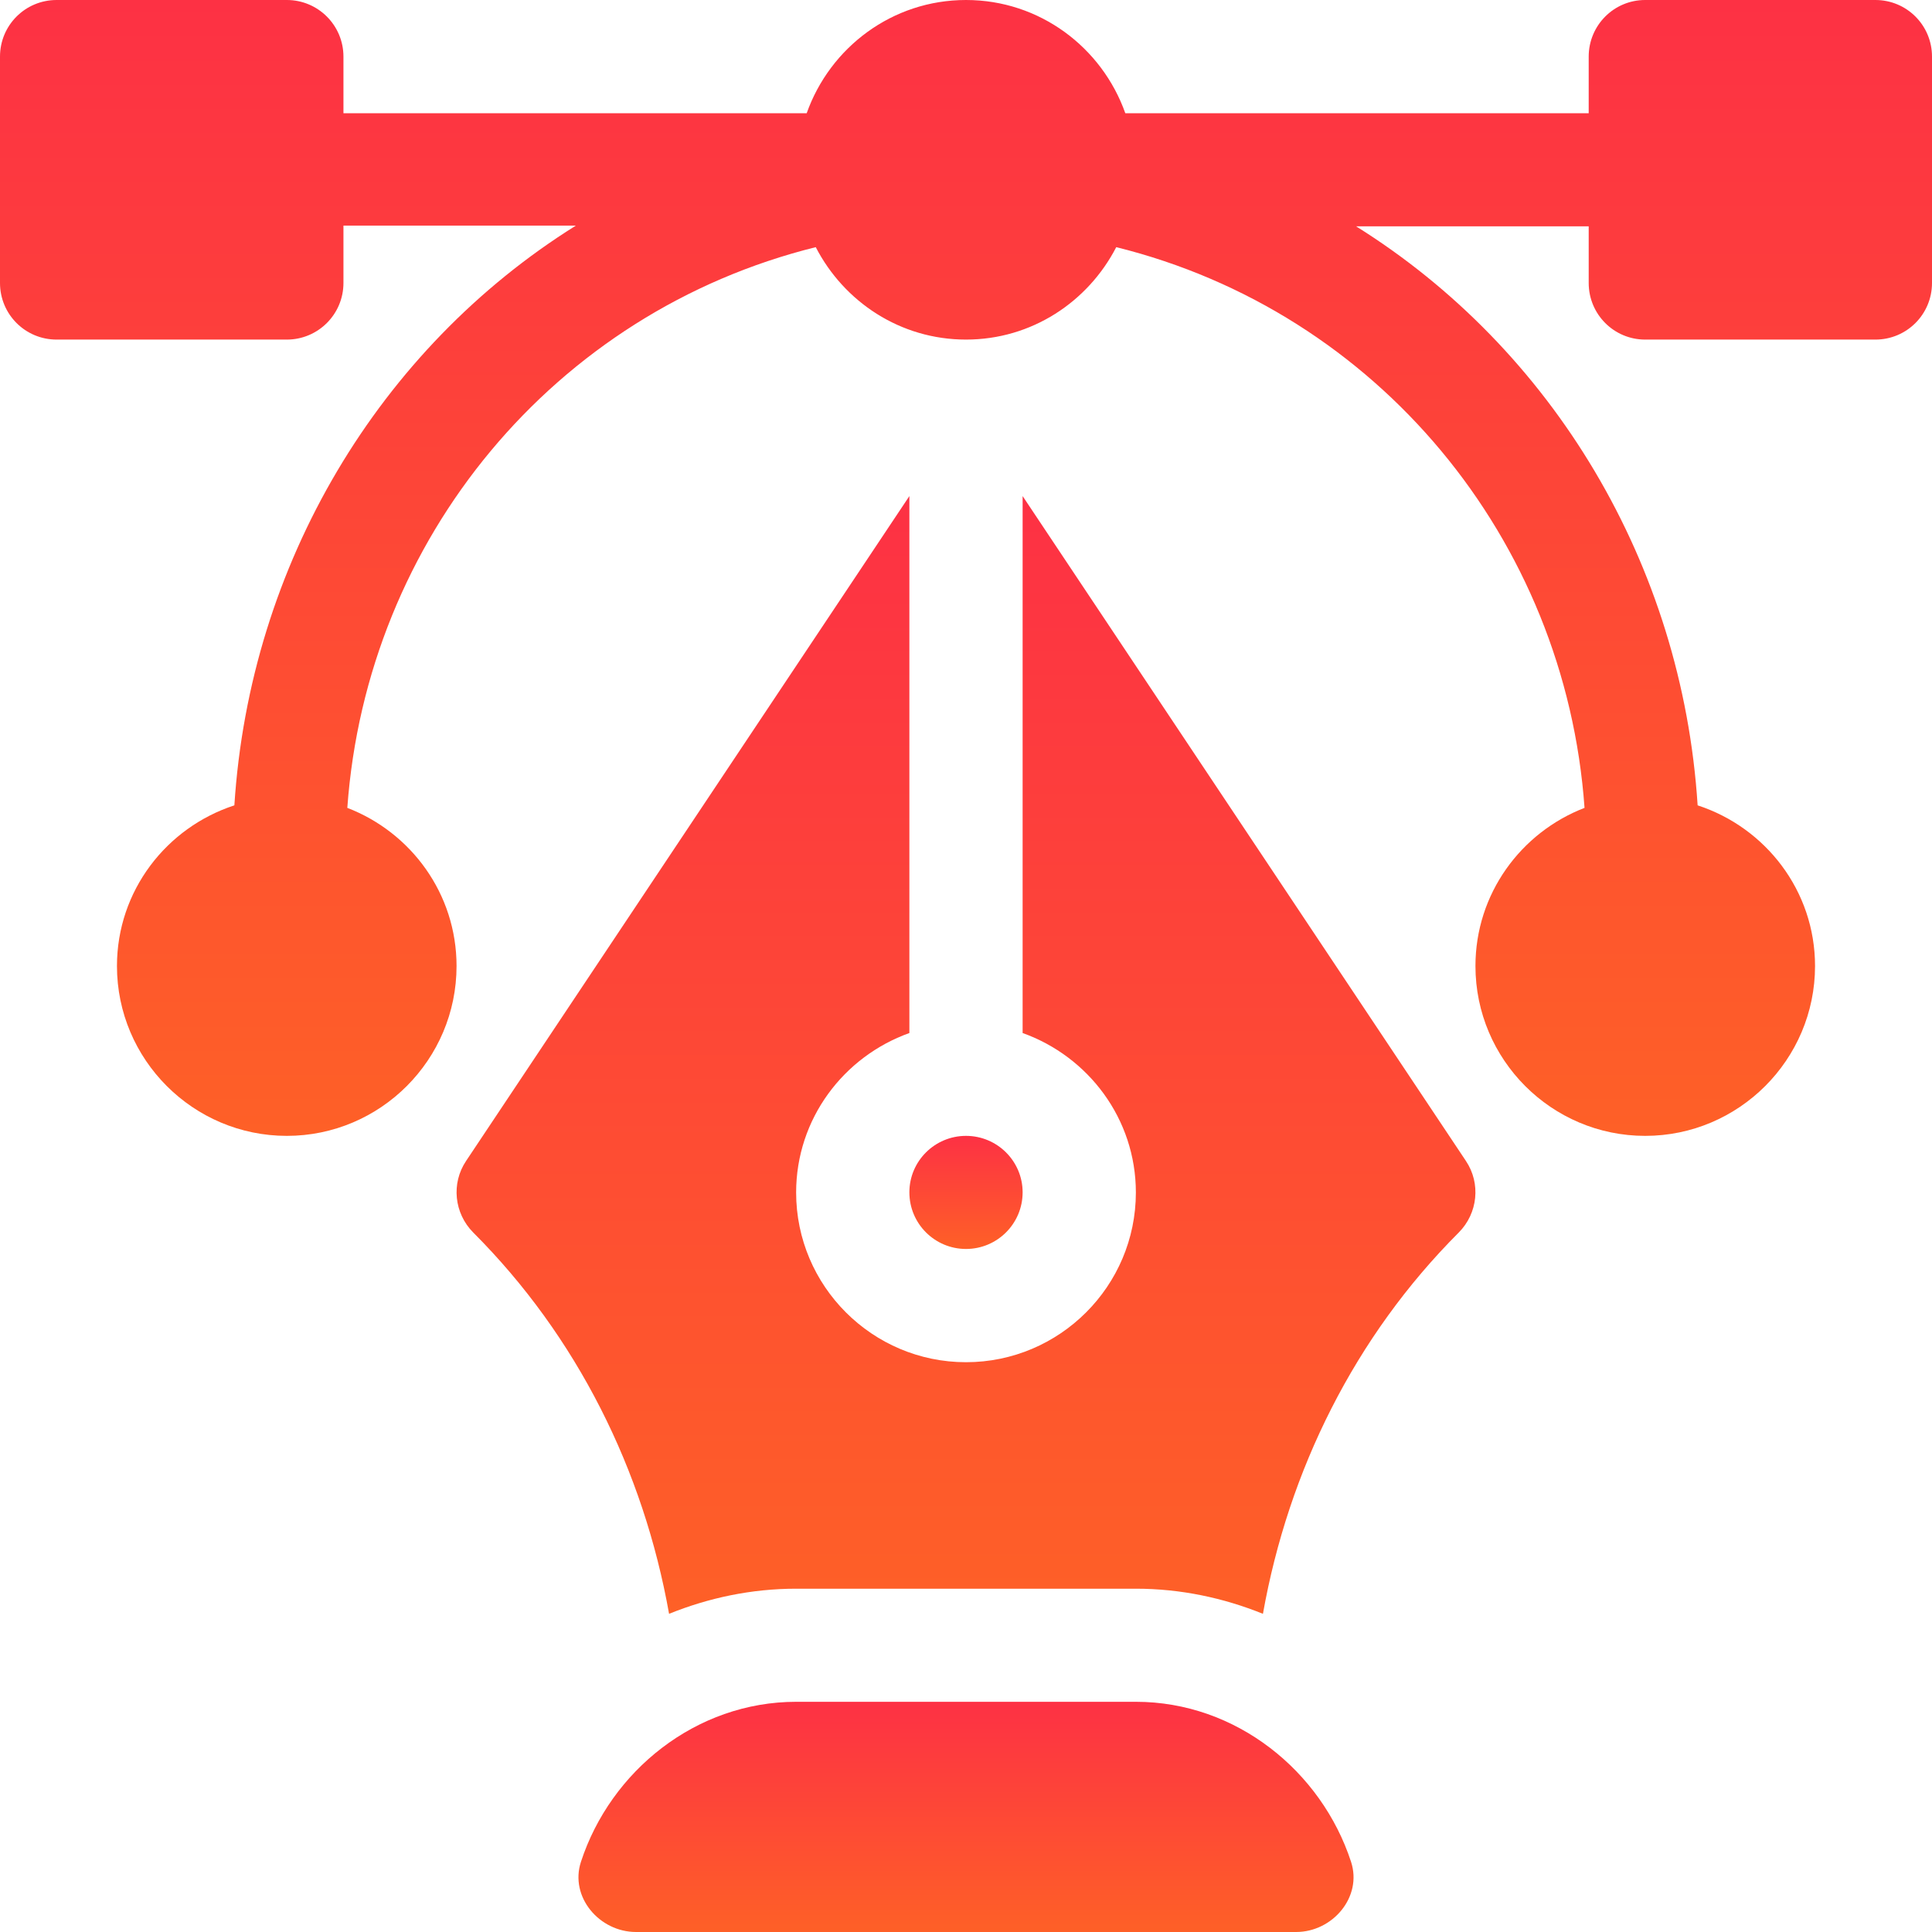
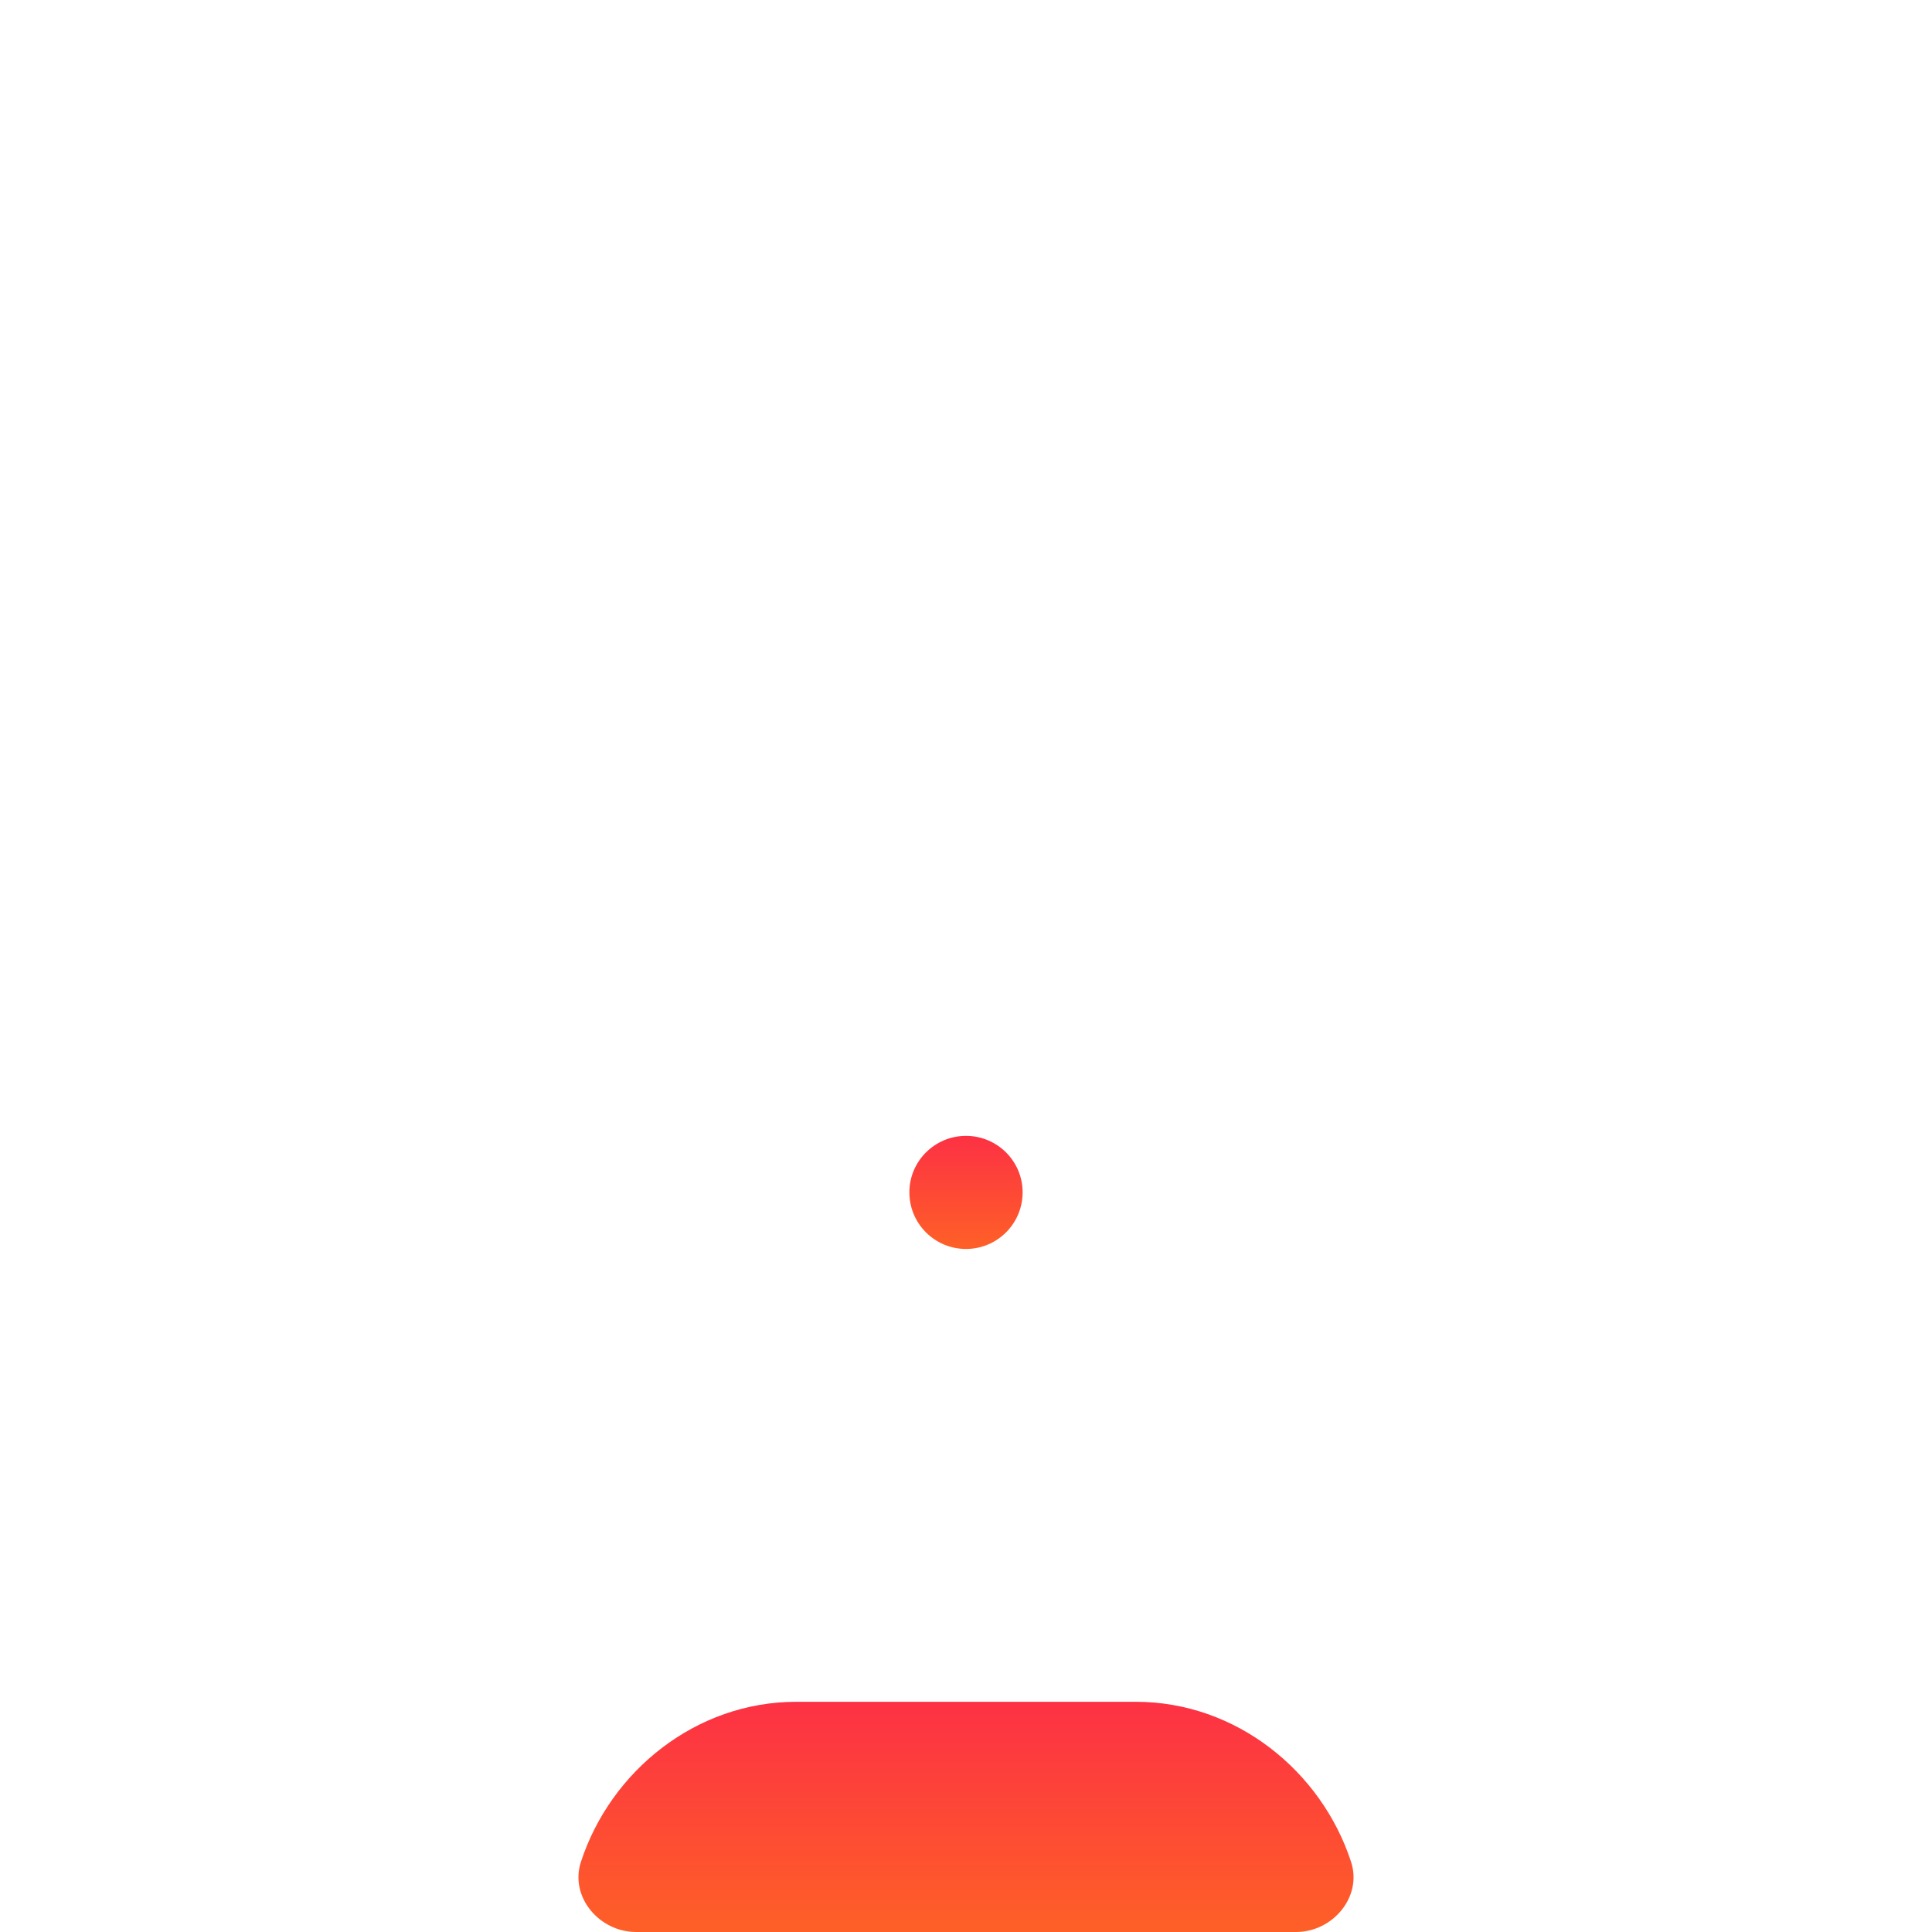
<svg xmlns="http://www.w3.org/2000/svg" width="13" height="13" viewBox="0 0 13 13" fill="none">
-   <path d="M12.619 0H11.07C10.86 0 10.69 0.17 10.69 0.381V0.762H7.572C7.415 0.319 6.996 0 6.5 0C6.004 0 5.585 0.319 5.428 0.762H2.311V0.381C2.311 0.17 2.14 0 1.93 0H0.381C0.17 0 0 0.17 0 0.381V1.904C0 2.115 0.17 2.285 0.381 2.285H1.93C2.14 2.285 2.311 2.115 2.311 1.904V1.518H3.875C2.553 2.344 1.681 3.794 1.577 5.419C1.12 5.568 0.787 5.994 0.787 6.5C0.787 7.13 1.3 7.643 1.93 7.643C2.56 7.643 3.072 7.13 3.072 6.5C3.072 6.014 2.766 5.601 2.337 5.436C2.467 3.625 3.731 2.099 5.489 1.663C5.679 2.031 6.058 2.285 6.5 2.285C6.942 2.285 7.321 2.031 7.511 1.663C9.269 2.099 10.533 3.625 10.662 5.436C10.234 5.601 9.928 6.014 9.928 6.5C9.928 7.13 10.44 7.643 11.07 7.643C11.7 7.643 12.213 7.13 12.213 6.5C12.213 5.994 11.88 5.568 11.423 5.419C11.319 3.794 10.447 2.349 9.125 1.523H10.69V1.904C10.69 2.115 10.86 2.285 11.07 2.285H12.619C12.83 2.285 13 2.115 13 1.904V0.381C13 0.17 12.83 0 12.619 0Z" fill="url(#paint0_linear_6842_5048)" />
  <path d="M9.091 12.528C8.892 11.918 8.318 11.451 7.643 11.451H5.358C4.682 11.451 4.108 11.918 3.909 12.528C3.832 12.763 4.032 13 4.28 13H8.721C8.968 13 9.168 12.763 9.091 12.528Z" fill="url(#paint1_linear_6842_5048)" />
-   <path d="M9.864 7.812L6.881 3.338V6.951C7.323 7.109 7.643 7.528 7.643 8.024C7.643 8.654 7.13 9.166 6.5 9.166C5.87 9.166 5.357 8.654 5.357 8.024C5.357 7.528 5.677 7.109 6.119 6.951V3.338L3.136 7.812C3.035 7.963 3.056 8.164 3.184 8.293C3.883 8.992 4.33 9.893 4.502 10.859C4.767 10.752 5.055 10.69 5.357 10.69H7.643C7.945 10.69 8.233 10.752 8.498 10.859C8.67 9.893 9.117 8.992 9.816 8.293C9.944 8.164 9.965 7.963 9.864 7.812Z" fill="url(#paint2_linear_6842_5048)" />
  <path d="M6.5 7.643C6.29 7.643 6.119 7.813 6.119 8.023C6.119 8.234 6.29 8.404 6.5 8.404C6.71 8.404 6.881 8.234 6.881 8.023C6.881 7.813 6.71 7.643 6.5 7.643Z" fill="url(#paint3_linear_6842_5048)" />
  <defs>
    <linearGradient id="paint0_linear_6842_5048" x1="6.633" y1="7.643" x2="6.633" y2="-1.09744e-07" gradientUnits="userSpaceOnUse">
      <stop stop-color="#FE6027" />
      <stop offset="1" stop-color="#FD3144" />
    </linearGradient>
    <linearGradient id="paint1_linear_6842_5048" x1="6.554" y1="13" x2="6.554" y2="11.451" gradientUnits="userSpaceOnUse">
      <stop stop-color="#FE6027" />
      <stop offset="1" stop-color="#FD3144" />
    </linearGradient>
    <linearGradient id="paint2_linear_6842_5048" x1="6.57" y1="10.859" x2="6.57" y2="3.338" gradientUnits="userSpaceOnUse">
      <stop stop-color="#FE6027" />
      <stop offset="1" stop-color="#FD3144" />
    </linearGradient>
    <linearGradient id="paint3_linear_6842_5048" x1="6.508" y1="8.404" x2="6.508" y2="7.643" gradientUnits="userSpaceOnUse">
      <stop stop-color="#FE6027" />
      <stop offset="1" stop-color="#FD3144" />
    </linearGradient>
  </defs>
</svg>